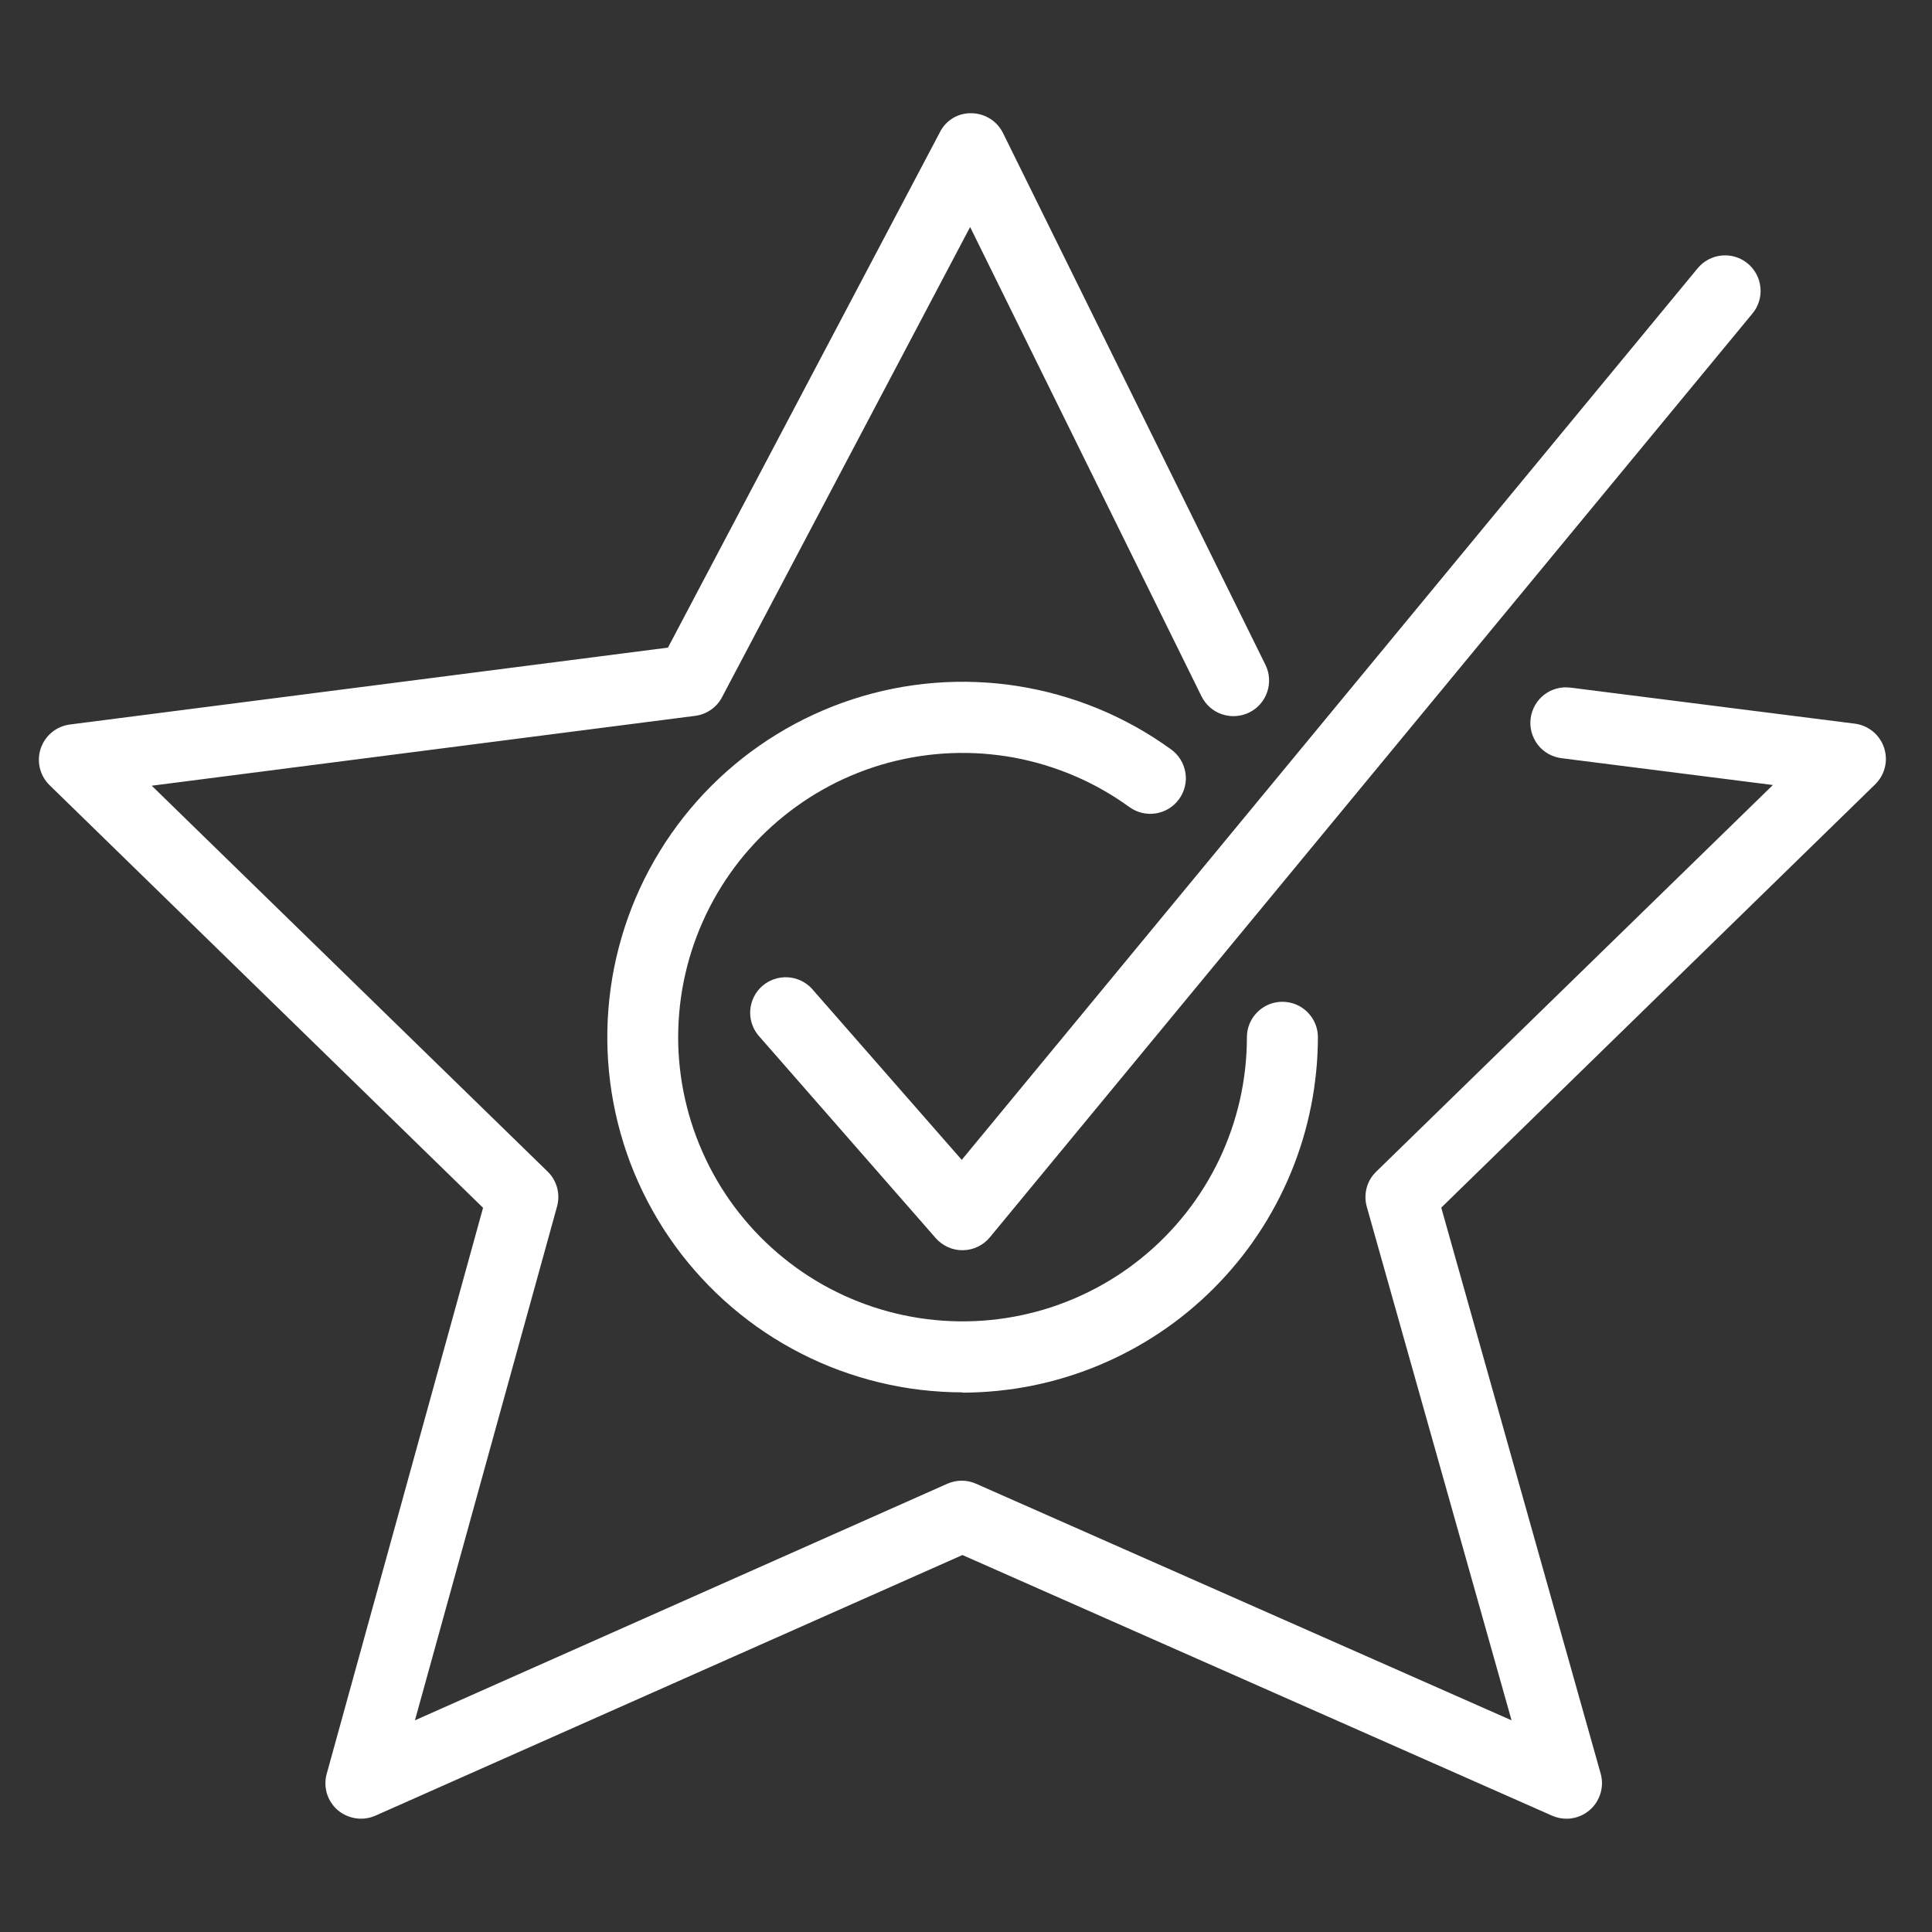
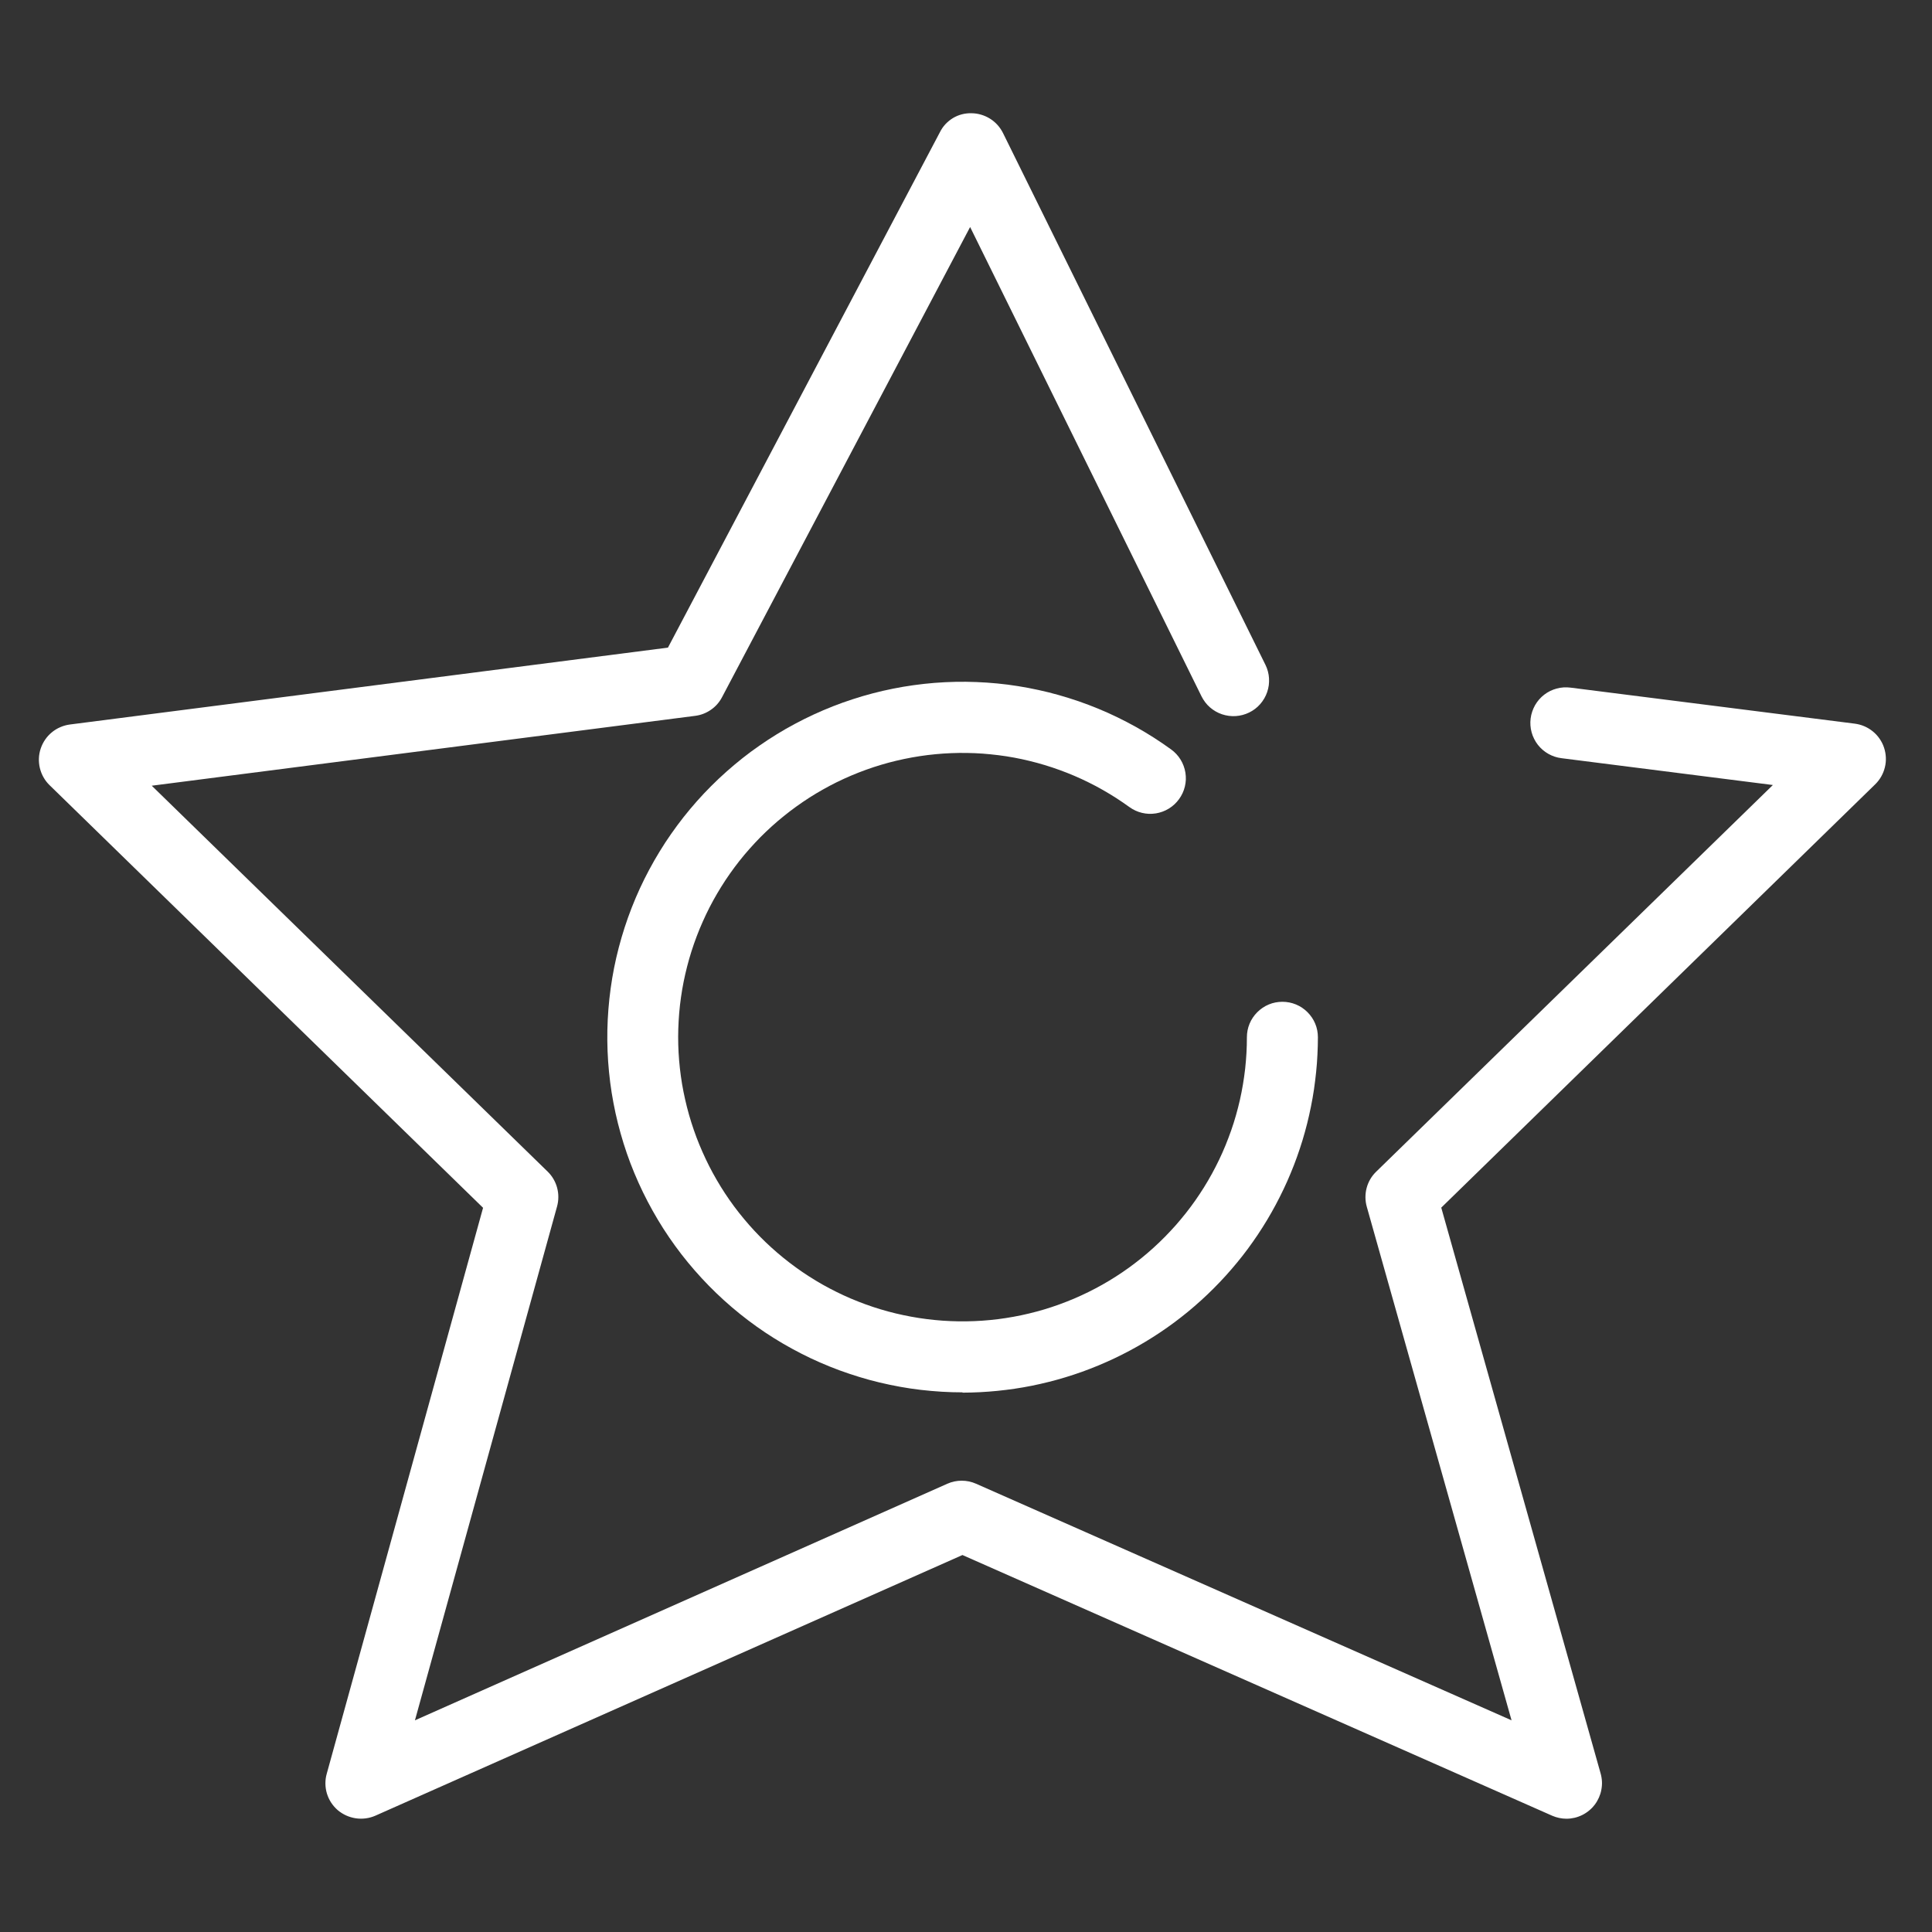
<svg xmlns="http://www.w3.org/2000/svg" id="Layer_1" data-name="Layer 1" viewBox="0 0 576 576">
  <rect x="0" y="0" width="576" height="576" fill="#333333" stroke="none" />
  <defs>
    <style>
      .cls-1 {
        fill: none;
      }

      .cls-1, .cls-2 {
        stroke-width: 0px;
      }

      .cls-3 {
        clip-path: url(#clippath);
      }

      .cls-2 {
        fill: #fff;
      }
    </style>
    <clipPath id="clippath">
      <rect class="cls-1" x="11.52" y="33.33" width="551.15" height="509.33" />
    </clipPath>
  </defs>
  <g class="cls-3">
    <path class="cls-2" d="M467.02,542.23c-1.47-.01-2.89-.31-4.24-.89l-175.84-77.73-175.02,77.71c-.92.4-1.88.67-2.87.8-.99.13-1.99.13-2.98-.02-.99-.15-1.95-.43-2.86-.84-.92-.42-1.76-.95-2.52-1.59-.76-.66-1.41-1.41-1.96-2.24-.55-.84-.96-1.74-1.26-2.7-.29-.96-.44-1.94-.45-2.95-.01-1,.11-1.98.39-2.95l46.61-168.74L14.79,234.1c-.71-.69-1.32-1.47-1.81-2.34-.49-.86-.85-1.78-1.09-2.75-.23-.96-.33-1.95-.29-2.94s.22-1.96.54-2.91c.32-.95.76-1.83,1.32-2.65.56-.82,1.23-1.55,2-2.18.77-.64,1.61-1.15,2.53-1.54.91-.4,1.86-.66,2.85-.79l178.3-22.92,81.08-153.66c.43-.88.98-1.67,1.64-2.39.67-.71,1.42-1.32,2.25-1.83.84-.5,1.73-.88,2.68-1.12.94-.24,1.91-.35,2.88-.32.98.01,1.94.16,2.87.44.94.28,1.82.68,2.65,1.2.83.52,1.57,1.15,2.22,1.87.65.73,1.19,1.53,1.63,2.41l78.24,158.54c.31.63.55,1.27.73,1.95.18.67.29,1.35.33,2.05.04.69.02,1.39-.07,2.08-.09.69-.26,1.36-.48,2.03-.22.66-.52,1.29-.86,1.89-.35.6-.76,1.17-1.21,1.69-.46.53-.97,1-1.52,1.42s-1.15.79-1.77,1.09-1.27.55-1.95.73c-.67.18-1.35.29-2.05.34-.69.04-1.39.02-2.08-.07-.69-.09-1.36-.25-2.03-.47s-1.29-.51-1.9-.86c-.6-.35-1.17-.75-1.69-1.21-.53-.46-1-.96-1.42-1.52s-.79-1.15-1.1-1.77l-68.98-139.91-73.96,140.17c-.8,1.53-1.91,2.79-3.33,3.77-1.42.98-2.98,1.58-4.69,1.8l-162.01,20.83,118.03,115.04c.68.66,1.26,1.4,1.74,2.22s.84,1.68,1.09,2.6c.24.92.37,1.84.36,2.79,0,.95-.13,1.88-.38,2.79l-42.37,153.2,158.72-70.53c1.36-.61,2.8-.91,4.29-.91s2.92.3,4.29.91l159.64,70.53-43.16-153.11c-.26-.92-.39-1.85-.4-2.81,0-.96.11-1.9.36-2.81.24-.92.61-1.8,1.09-2.62.48-.82,1.07-1.56,1.76-2.23l118.26-115.27-62.97-7.99c-.69-.08-1.37-.23-2.04-.45-.66-.22-1.3-.49-1.91-.84s-1.18-.74-1.71-1.2c-.53-.46-1.01-.96-1.44-1.51-.43-.55-.8-1.14-1.11-1.77-.32-.63-.57-1.28-.75-1.95-.19-.67-.3-1.36-.35-2.06-.05-.7-.03-1.39.06-2.08.09-.7.24-1.38.47-2.04.22-.66.51-1.3.85-1.91.35-.6.75-1.17,1.21-1.7.46-.53.96-1,1.52-1.43.55-.43,1.15-.79,1.77-1.1.63-.31,1.28-.55,1.95-.73.68-.18,1.36-.3,2.06-.34.69-.04,1.39-.02,2.08.07l84.74,10.74c.99.13,1.94.39,2.85.78.92.4,1.76.91,2.53,1.54.77.63,1.44,1.35,2.01,2.18.56.82,1.01,1.7,1.32,2.65.32.95.49,1.92.54,2.91s-.05,1.98-.29,2.95c-.23.96-.6,1.89-1.09,2.75-.49.86-1.1,1.65-1.81,2.34l-129.36,126.19,47.52,168.72c.11.39.2.79.26,1.19.07.4.11.81.13,1.21.02.41.02.81-.02,1.22-.03.41-.08.81-.16,1.21-.07.4-.17.8-.29,1.19-.13.39-.27.77-.43,1.14-.17.38-.35.73-.56,1.09-.21.35-.43.69-.68,1.02-.25.32-.51.64-.79.93-.29.3-.58.57-.9.83s-.64.51-.98.72c-.34.22-.69.43-1.06.61-.37.18-.74.34-1.13.48s-.78.26-1.17.35-.8.16-1.2.21-.81.07-1.22.07Z" />
  </g>
  <path class="cls-2" d="M286.94,415.11c-2.08,0-4.16-.06-6.23-.19-2.08-.13-4.15-.31-6.21-.55-2.07-.24-4.12-.55-6.17-.92-2.05-.37-4.08-.8-6.1-1.28-2.03-.48-4.03-1.03-6.02-1.64s-3.96-1.27-5.91-1.98c-1.95-.72-3.88-1.5-5.78-2.33-1.91-.83-3.79-1.72-5.64-2.67-1.85-.95-3.68-1.94-5.47-2.99-1.8-1.05-3.56-2.16-5.29-3.31s-3.42-2.36-5.08-3.62c-1.66-1.26-3.28-2.56-4.86-3.91-1.58-1.35-3.12-2.75-4.62-4.19-1.5-1.44-2.95-2.92-4.36-4.45-1.41-1.53-2.78-3.09-4.1-4.7-1.32-1.6-2.59-3.25-3.81-4.93s-2.4-3.4-3.52-5.15c-1.12-1.76-2.19-3.54-3.2-5.35-1.02-1.82-1.98-3.66-2.89-5.53-.91-1.87-1.76-3.77-2.56-5.69s-1.54-3.86-2.22-5.83c-.68-1.97-1.3-3.95-1.86-5.95-.57-2-1.07-4.02-1.52-6.05-.44-2.03-.83-4.08-1.16-6.13-.32-2.05-.59-4.11-.79-6.19-.2-2.07-.35-4.14-.43-6.22-.08-2.08-.1-4.16-.06-6.24.04-2.08.15-4.15.31-6.23.16-2.07.39-4.14.67-6.2.28-2.06.63-4.11,1.03-6.15.41-2.04.87-4.07,1.4-6.08s1.11-4.01,1.75-5.98,1.34-3.94,2.1-5.88c.76-1.94,1.57-3.85,2.44-5.74.87-1.89,1.8-3.75,2.78-5.58s2.01-3.64,3.1-5.41c1.08-1.78,2.22-3.52,3.41-5.22,1.19-1.7,2.43-3.38,3.71-5.01,1.29-1.63,2.62-3.22,4-4.78s2.81-3.07,4.28-4.54c1.47-1.47,2.98-2.9,4.54-4.28,1.55-1.38,3.15-2.71,4.78-4.01,1.63-1.29,3.3-2.53,5.01-3.71,1.7-1.19,3.44-2.33,5.22-3.42,1.77-1.09,3.57-2.13,5.41-3.1,1.83-.98,3.7-1.91,5.58-2.78,1.89-.87,3.8-1.69,5.74-2.45,1.93-.76,3.89-1.46,5.87-2.1,1.97-.65,3.97-1.23,5.98-1.76,2.01-.53,4.04-.99,6.08-1.4,2.04-.41,4.09-.76,6.15-1.04,2.06-.29,4.13-.51,6.2-.68,2.07-.16,4.15-.27,6.22-.31,2.08-.04,4.16-.03,6.24.06,2.08.08,4.15.22,6.22.42,2.07.2,4.13.46,6.18.79,2.06.33,4.1.71,6.13,1.16,2.03.44,4.05.94,6.05,1.51,2,.57,3.98,1.19,5.95,1.86,1.96.68,3.91,1.42,5.83,2.21,1.92.79,3.82,1.64,5.69,2.55s3.71,1.87,5.53,2.88c1.82,1.02,3.6,2.08,5.35,3.2,1.75,1.12,3.47,2.29,5.15,3.51.57.41,1.08.87,1.56,1.38s.89,1.06,1.26,1.66.67,1.22.91,1.87c.24.66.42,1.32.53,2.01s.15,1.38.13,2.08c-.03.69-.13,1.38-.29,2.06s-.39,1.33-.68,1.96c-.29.63-.65,1.23-1.05,1.79-.41.57-.87,1.08-1.38,1.56s-1.06.89-1.66,1.26-1.22.67-1.87.91c-.66.24-1.32.42-2.01.53s-1.38.15-2.08.13c-.69-.03-1.38-.13-2.06-.29s-1.33-.39-1.96-.68c-.63-.29-1.23-.65-1.79-1.05-1.28-.92-2.57-1.81-3.89-2.66-1.32-.85-2.67-1.66-4.04-2.44-1.36-.78-2.75-1.52-4.16-2.21-1.41-.7-2.83-1.36-4.28-1.98s-2.91-1.2-4.38-1.73c-1.48-.54-2.97-1.04-4.47-1.49-1.51-.46-3.02-.87-4.55-1.24-1.53-.38-3.06-.7-4.61-.99-1.55-.28-3.1-.53-4.66-.72s-3.12-.35-4.69-.47c-1.57-.11-3.14-.18-4.71-.2-1.57-.03-3.14,0-4.71.06-1.57.06-3.14.17-4.7.32-1.57.15-3.13.34-4.68.58-1.56.24-3.1.52-4.64.84s-3.07.69-4.58,1.09c-1.52.41-3.03.86-4.52,1.35-1.49.49-2.97,1.03-4.44,1.6-1.46.57-2.91,1.19-4.34,1.84-1.43.65-2.84,1.34-4.23,2.08s-2.76,1.51-4.1,2.31-2.67,1.65-3.97,2.54c-1.3.88-2.57,1.8-3.82,2.75-1.25.96-2.47,1.94-3.67,2.96-1.2,1.02-2.36,2.08-3.5,3.16-1.14,1.09-2.24,2.2-3.31,3.35-1.07,1.15-2.11,2.33-3.13,3.53-1.01,1.21-1.98,2.44-2.92,3.7-.94,1.26-1.84,2.55-2.71,3.85-.86,1.31-1.7,2.65-2.49,4-.8,1.36-1.55,2.73-2.27,4.13-.71,1.4-1.4,2.82-2.03,4.26-.64,1.43-1.24,2.89-1.8,4.36-.56,1.47-1.07,2.95-1.55,4.45-.48,1.5-.91,3.01-1.3,4.53s-.74,3.05-1.05,4.59-.57,3.09-.79,4.65c-.22,1.55-.4,3.11-.53,4.68-.13,1.56-.22,3.14-.27,4.7-.05,1.57-.05,3.14-.01,4.71s.13,3.14.26,4.71c.13,1.56.3,3.13.52,4.68.21,1.56.47,3.11.78,4.65s.65,3.07,1.04,4.6c.39,1.52.81,3.03,1.29,4.53s.98,2.98,1.54,4.46c.56,1.47,1.15,2.92,1.79,4.36s1.31,2.86,2.02,4.26c.71,1.4,1.47,2.78,2.26,4.14.79,1.36,1.61,2.69,2.48,4.01s1.77,2.6,2.7,3.86c.94,1.26,1.91,2.49,2.92,3.7,1.01,1.21,2.04,2.39,3.11,3.54,1.07,1.15,2.18,2.27,3.31,3.36,1.14,1.09,2.3,2.15,3.49,3.17,1.19,1.02,2.41,2.02,3.66,2.97,1.25.96,2.52,1.88,3.82,2.77,1.3.89,2.63,1.73,3.97,2.55s2.71,1.58,4.1,2.32c1.39.73,2.8,1.43,4.22,2.09s2.88,1.28,4.34,1.85c1.46.58,2.94,1.11,4.43,1.61,1.49.49,2.99.95,4.52,1.36,1.52.41,3.04.78,4.58,1.1,1.54.33,3.08.61,4.64.85,1.55.24,3.11.44,4.68.59,1.56.16,3.13.27,4.7.33,1.57.07,3.14.09,4.71.07,1.57-.02,3.14-.08,4.71-.19s3.13-.26,4.69-.45c1.56-.2,3.11-.44,4.66-.72s3.08-.6,4.61-.97c1.53-.36,3.05-.78,4.55-1.22,1.51-.45,3-.95,4.47-1.48,1.48-.54,2.94-1.11,4.39-1.72,1.45-.62,2.88-1.28,4.29-1.97,1.41-.7,2.8-1.43,4.17-2.2,1.37-.77,2.71-1.58,4.04-2.43,1.33-.85,2.63-1.73,3.9-2.65,1.27-.92,2.52-1.88,3.74-2.86,1.22-.99,2.41-2.01,3.58-3.07,1.16-1.05,2.3-2.14,3.4-3.26s2.18-2.27,3.22-3.44c1.04-1.18,2.04-2.39,3.02-3.62s1.91-2.49,2.82-3.78c.9-1.29,1.77-2.6,2.6-3.93.83-1.33,1.62-2.69,2.38-4.07.76-1.38,1.47-2.78,2.15-4.19.68-1.42,1.31-2.85,1.91-4.31.59-1.46,1.15-2.93,1.67-4.41s.99-2.98,1.42-4.49.82-3.03,1.17-4.56c.35-1.54.65-3.08.91-4.63.26-1.55.48-3.11.66-4.67.17-1.56.3-3.13.39-4.69.09-1.57.13-3.14.13-4.71,0-.69.07-1.39.2-2.07s.34-1.34.6-1.98c.27-.65.59-1.26.98-1.83s.83-1.11,1.32-1.6,1.03-.93,1.6-1.32,1.19-.71,1.83-.98,1.3-.47,1.98-.6,1.38-.2,2.07-.2,1.39.07,2.07.2,1.34.34,1.99.6c.64.27,1.25.59,1.83.98s1.11.83,1.6,1.32c.49.49.93,1.03,1.32,1.6s.71,1.19.98,1.83c.27.64.47,1.3.6,1.98s.2,1.38.2,2.07c0,1.73-.05,3.46-.14,5.2-.08,1.73-.21,3.46-.39,5.18s-.39,3.44-.64,5.16-.56,3.42-.9,5.12c-.34,1.7-.72,3.39-1.14,5.07-.42,1.68-.89,3.35-1.39,5.01-.51,1.66-1.05,3.3-1.64,4.94-.58,1.63-1.21,3.24-1.88,4.85-.66,1.6-1.36,3.18-2.11,4.75-.74,1.56-1.52,3.11-2.34,4.64-.82,1.53-1.67,3.04-2.56,4.52s-1.82,2.95-2.78,4.39c-.96,1.44-1.96,2.85-2.99,4.25-1.03,1.39-2.1,2.76-3.2,4.09s-2.23,2.65-3.4,3.94c-1.16,1.28-2.36,2.54-3.58,3.76-1.22,1.23-2.48,2.42-3.77,3.59-1.28,1.16-2.59,2.29-3.93,3.4-1.34,1.1-2.71,2.16-4.1,3.2-1.39,1.03-2.81,2.03-4.25,2.99-1.44.96-2.9,1.89-4.39,2.78-1.48.89-2.99,1.74-4.52,2.56-1.53.82-3.07,1.6-4.64,2.34s-3.15,1.44-4.75,2.11c-1.6.66-3.22,1.29-4.85,1.88-1.63.58-3.28,1.13-4.93,1.63-1.66.51-3.33.97-5.01,1.39-1.68.42-3.37.81-5.07,1.15-1.7.34-3.41.64-5.12.89s-3.44.47-5.16.64c-1.72.17-3.45.3-5.18.39s-3.46.13-5.19.14Z" />
-   <path class="cls-2" d="M286.94,372.74c-1.53,0-2.99-.32-4.38-.95-1.39-.64-2.59-1.53-3.59-2.67l-52.96-60.53c-.43-.53-.8-1.09-1.12-1.69-.32-.6-.57-1.22-.77-1.87-.2-.65-.33-1.31-.41-1.98-.07-.68-.08-1.35-.02-2.03.06-.68.18-1.34.37-1.99.18-.65.43-1.28.74-1.89.3-.6.67-1.17,1.08-1.71.41-.54.88-1.03,1.39-1.47s1.06-.84,1.65-1.18c.59-.34,1.2-.62,1.84-.84s1.3-.39,1.97-.48,1.34-.13,2.02-.1,1.35.13,2.01.29c.66.16,1.3.38,1.91.66.62.28,1.2.62,1.76,1.02s1.06.84,1.53,1.33l44.77,51.14L506.13,79.99c.44-.54.93-1.03,1.47-1.47.54-.44,1.11-.82,1.73-1.15.61-.32,1.25-.59,1.92-.79.67-.2,1.35-.33,2.04-.4.69-.06,1.38-.06,2.07,0s1.38.21,2.04.41c.67.2,1.31.47,1.92.8.61.33,1.19.71,1.73,1.16s1.03.93,1.46,1.47c.44.54.82,1.11,1.15,1.73s.59,1.26.79,1.92c.2.67.33,1.35.4,2.04s.07,1.39,0,2.07c-.07.69-.2,1.38-.41,2.04-.2.67-.47,1.31-.8,1.92-.33.61-.71,1.19-1.16,1.72l-227.36,275.42c-.99,1.2-2.19,2.14-3.59,2.81-1.4.67-2.88,1.02-4.44,1.04h-.15Z" />
</svg>